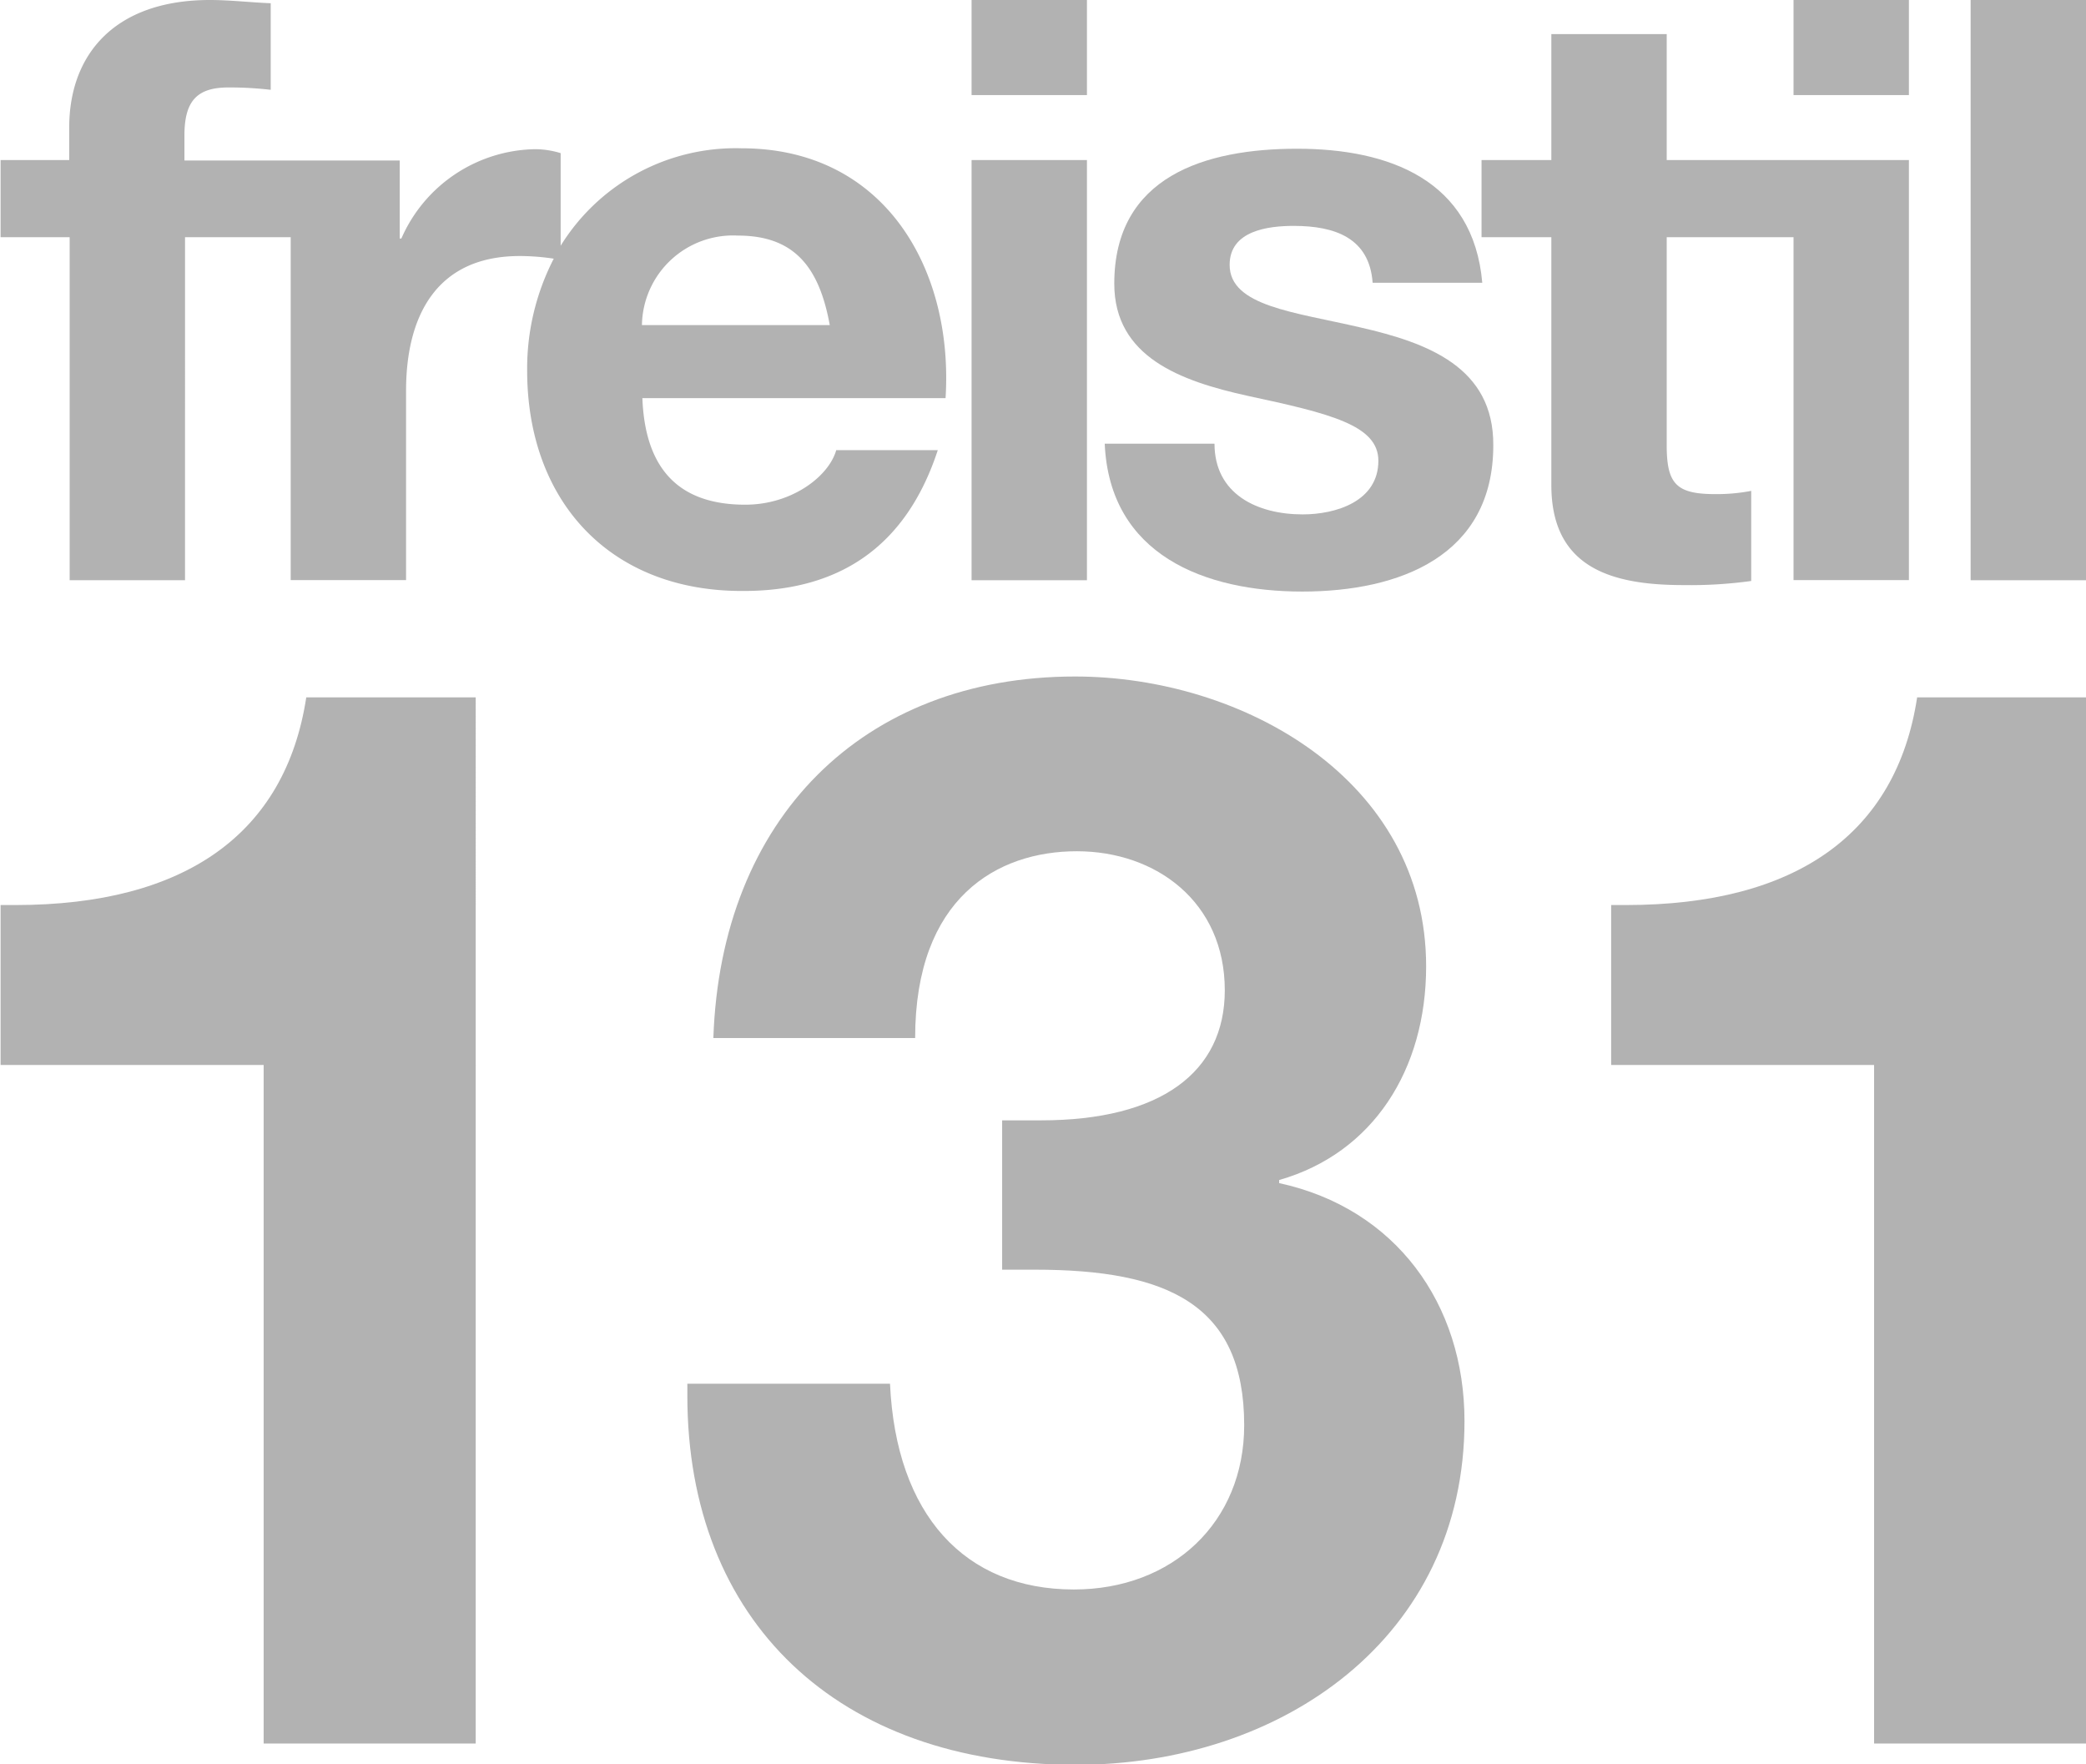
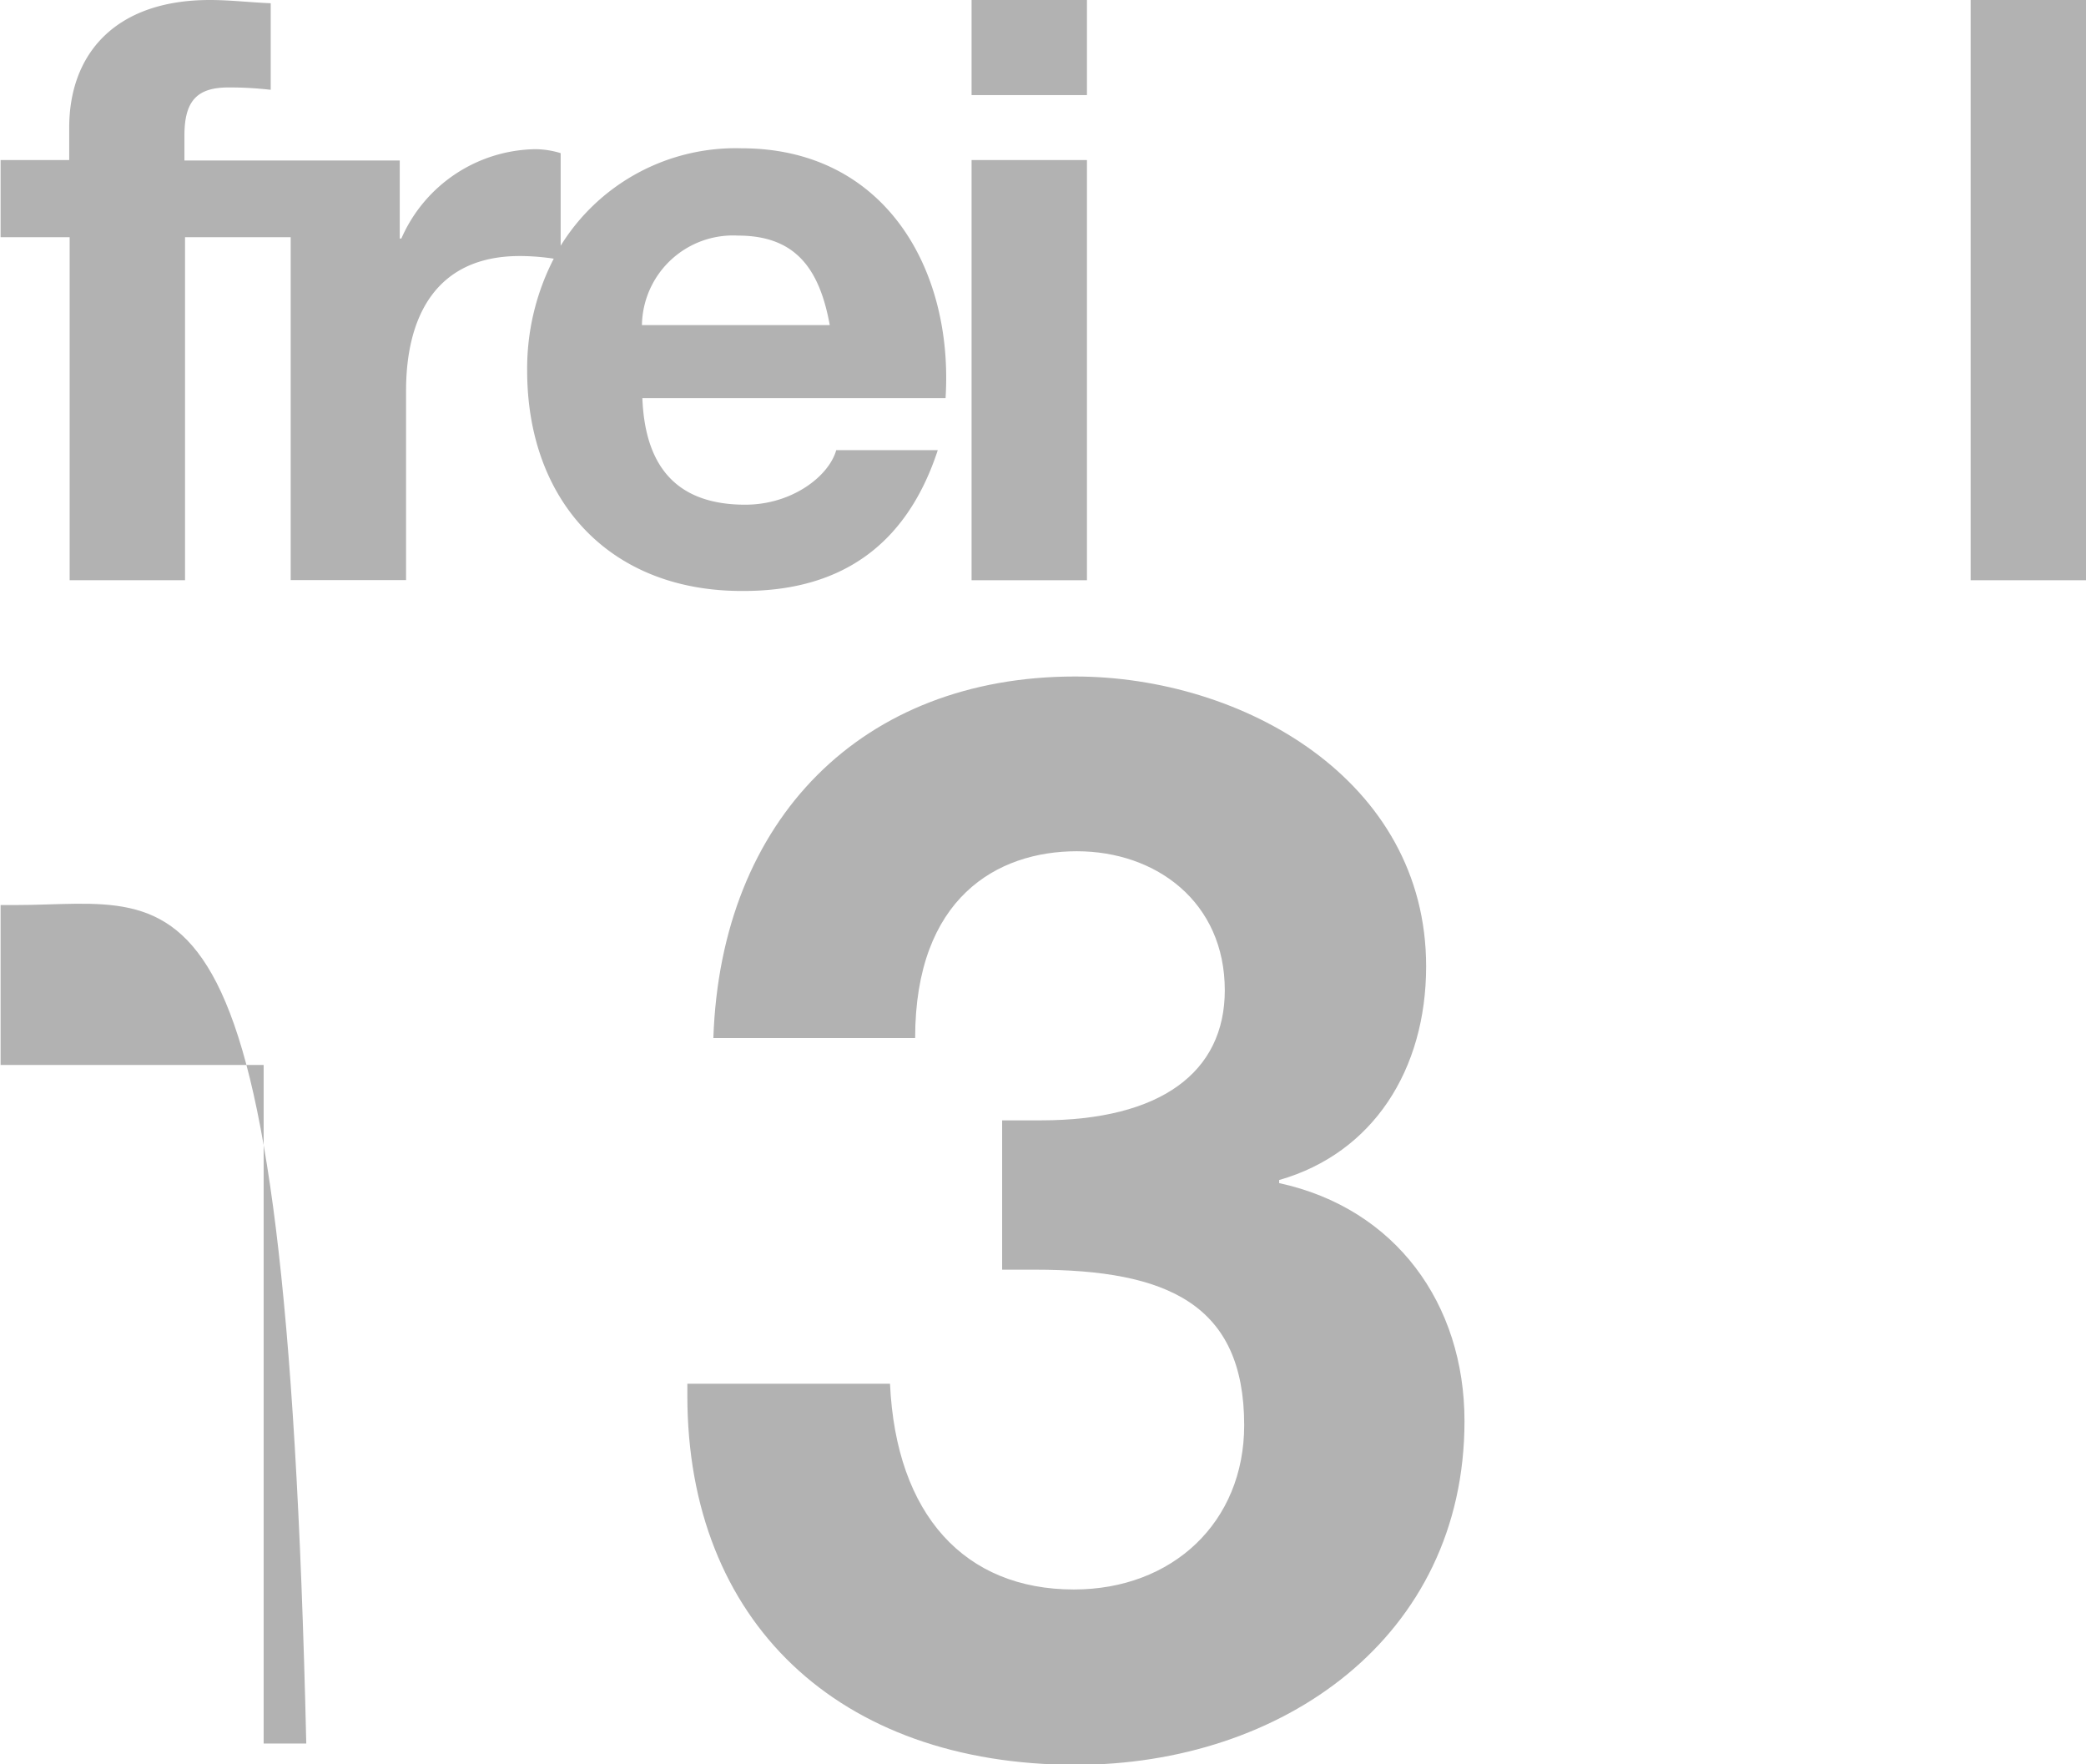
<svg xmlns="http://www.w3.org/2000/svg" id="Ebene_1" data-name="Ebene 1" viewBox="0 0 141.94 120.05">
  <defs>
    <style>.cls-1{fill:#b2b2b2;}</style>
  </defs>
  <title>freistil_131_grau</title>
  <rect class="cls-1" x="66.11" y="10.89" width="7.85" height="28.59" />
  <rect class="cls-1" x="134.09" width="7.85" height="39.48" />
-   <rect class="cls-1" x="122.04" width="7.85" height="6.47" />
  <rect class="cls-1" x="66.11" width="7.85" height="6.47" />
-   <path class="cls-1" d="M233.53,181.56c-4.48-1.05-8.9-1.44-8.9-4.26,0-2.32,2.6-2.65,4.36-2.65,2.82,0,5.15.83,5.37,3.87h7.46c-.61-7-6.36-9.12-12.6-9.12s-12.44,1.88-12.44,9.18c0,5,4.53,6.63,9.06,7.63,5.64,1.21,8.91,2,8.91,4.42,0,2.76-2.88,3.65-5.15,3.65-3.09,0-6-1.38-6-4.81h-7.47c.33,7.57,6.8,10.06,13.44,10.06s13-2.43,13-9.95C242.6,184.27,238.12,182.61,233.53,181.56Z" transform="translate(-140.96 -159.28)" />
-   <path class="cls-1" d="M260.12,198.81v-6.13a12.48,12.48,0,0,1-2.43.22c-2.65,0-3.32-.67-3.32-3.32V175.42H263v23.33h7.85V170.17H254.37V161.6h-7.85v8.57h-4.75v5.25h4.75v16.87c0,5.69,4.2,6.8,9,6.8A30.18,30.18,0,0,0,260.12,198.81Z" transform="translate(-140.96 -159.28)" />
  <path class="cls-1" d="M204.77,189.91h-6.91c-.5,1.77-3,3.71-6.19,3.71-4.37,0-6.81-2.27-7-7.25h20.63c.55-8.79-4.15-17-13.88-17A14,14,0,0,0,179.11,176v-6.3a6.05,6.05,0,0,0-1.71-.27,10.12,10.12,0,0,0-9.13,6.08h-.11v-5.31H153.51v-1.71c0-2.38.89-3.26,3-3.26a24.47,24.47,0,0,1,2.87.16V159.5c-1.32-.05-2.76-.22-4.14-.22-6.42,0-9.57,3.65-9.57,8.68v2.21H141v5.25h4.7v23.34h7.85V175.42h7.19v23.33h7.85V185.87c0-5,2-9.17,7.74-9.17a15.67,15.67,0,0,1,2.31.18,16.32,16.32,0,0,0-1.81,7.61c0,8.85,5.59,15,14.6,15C197.86,199.53,202.56,196.66,204.77,189.91Zm-13.6-14.6c3.81,0,5.53,2.11,6.25,6.09H184.64A6.2,6.2,0,0,1,191.17,175.31Z" transform="translate(-140.96 -159.28)" />
-   <path class="cls-1" d="M142,220.86h-1v10.88h17.9v46.17h14.43V206.73H161.8C160.38,216,153.57,220.86,142,220.86Z" transform="translate(-140.96 -159.28)" />
+   <path class="cls-1" d="M142,220.86h-1v10.88h17.9v46.17h14.43H161.8C160.38,216,153.57,220.86,142,220.86Z" transform="translate(-140.96 -159.28)" />
  <path class="cls-1" d="M228,239.78v-.21c6.4-1.83,10-7.52,10-14.54,0-12.71-12.5-19.72-23.89-19.72-14.44,0-24.1,9.66-24.61,24.6h13.73c0-9.55,5.59-12.71,11-12.71s10.07,3.46,10.07,9.46c0,5.59-4.38,8.85-12.51,8.85h-2.64v10.16h2.23c9,0,14.24,2.34,14.24,10.58,0,6.61-4.88,11.18-11.59,11.18-7.43,0-12.1-5.08-12.51-14H187.73v.81c0,15.36,10.27,25.12,26.44,25.12,14,0,26.44-8.64,26.44-23.39C240.61,248,235.93,241.5,228,239.78Z" transform="translate(-140.96 -159.28)" />
-   <path class="cls-1" d="M251.59,220.86h-1v10.88h17.89v46.17H282.9V206.73H271.41C270,216,263.18,220.86,251.59,220.86Z" transform="translate(-140.96 -159.28)" />
</svg>